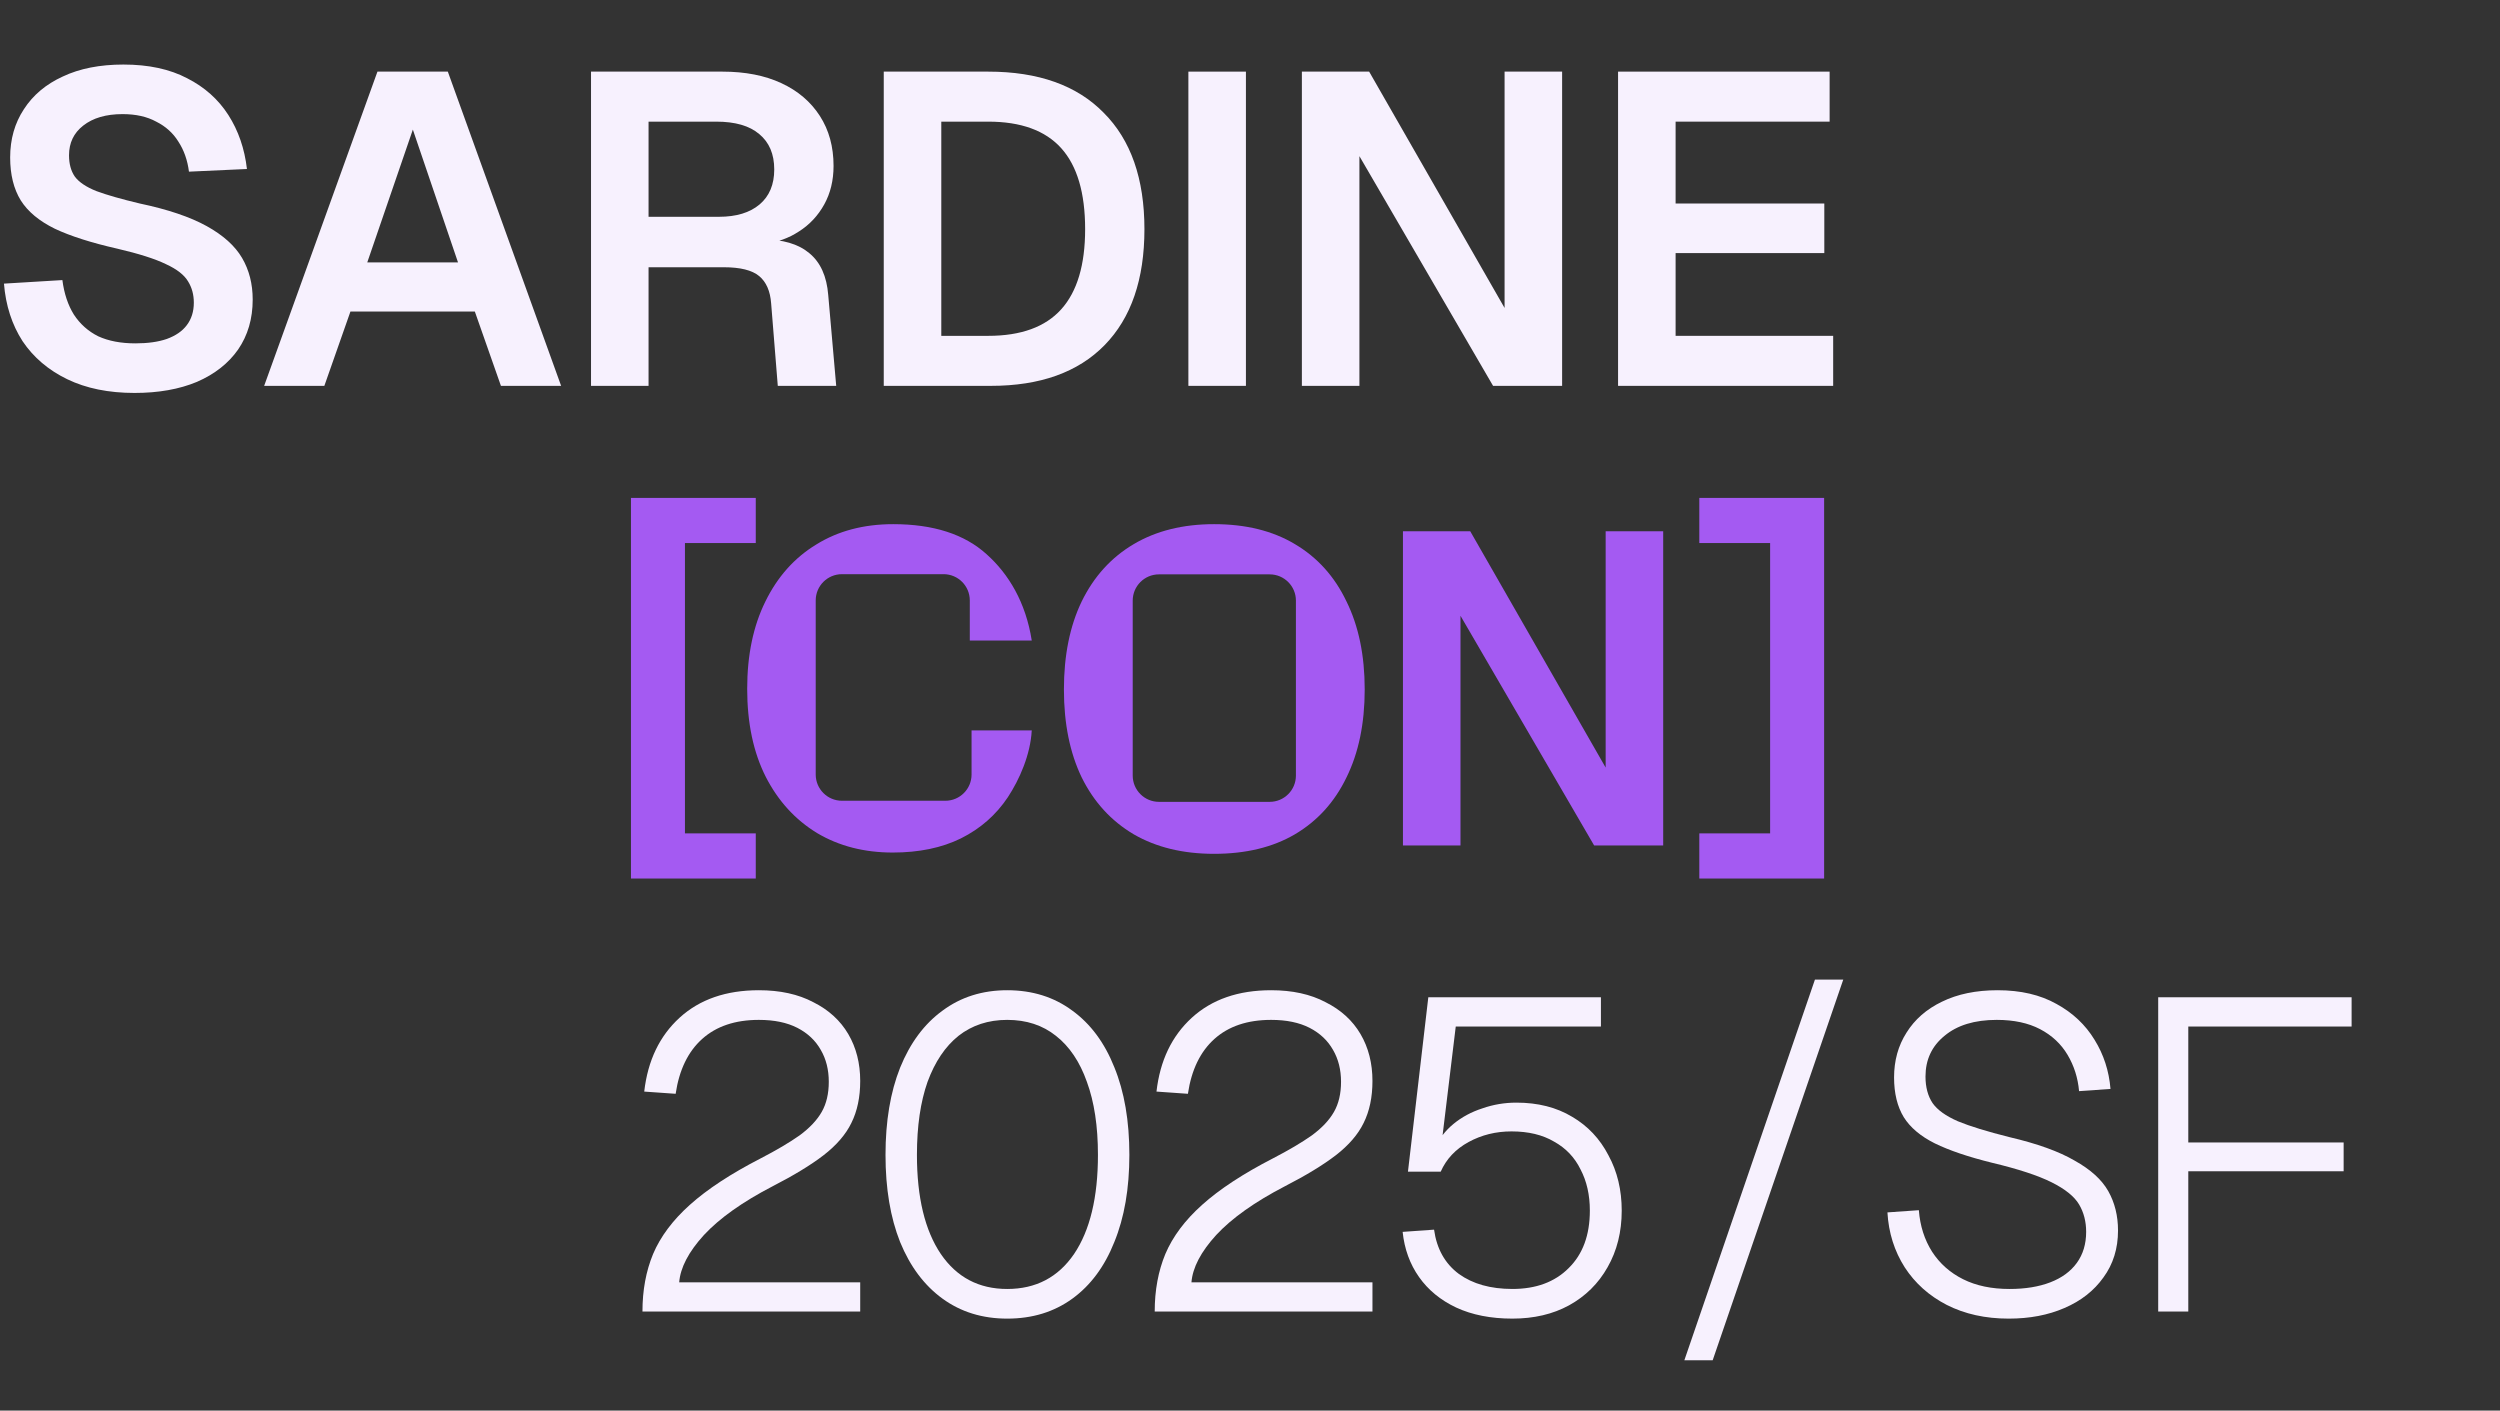
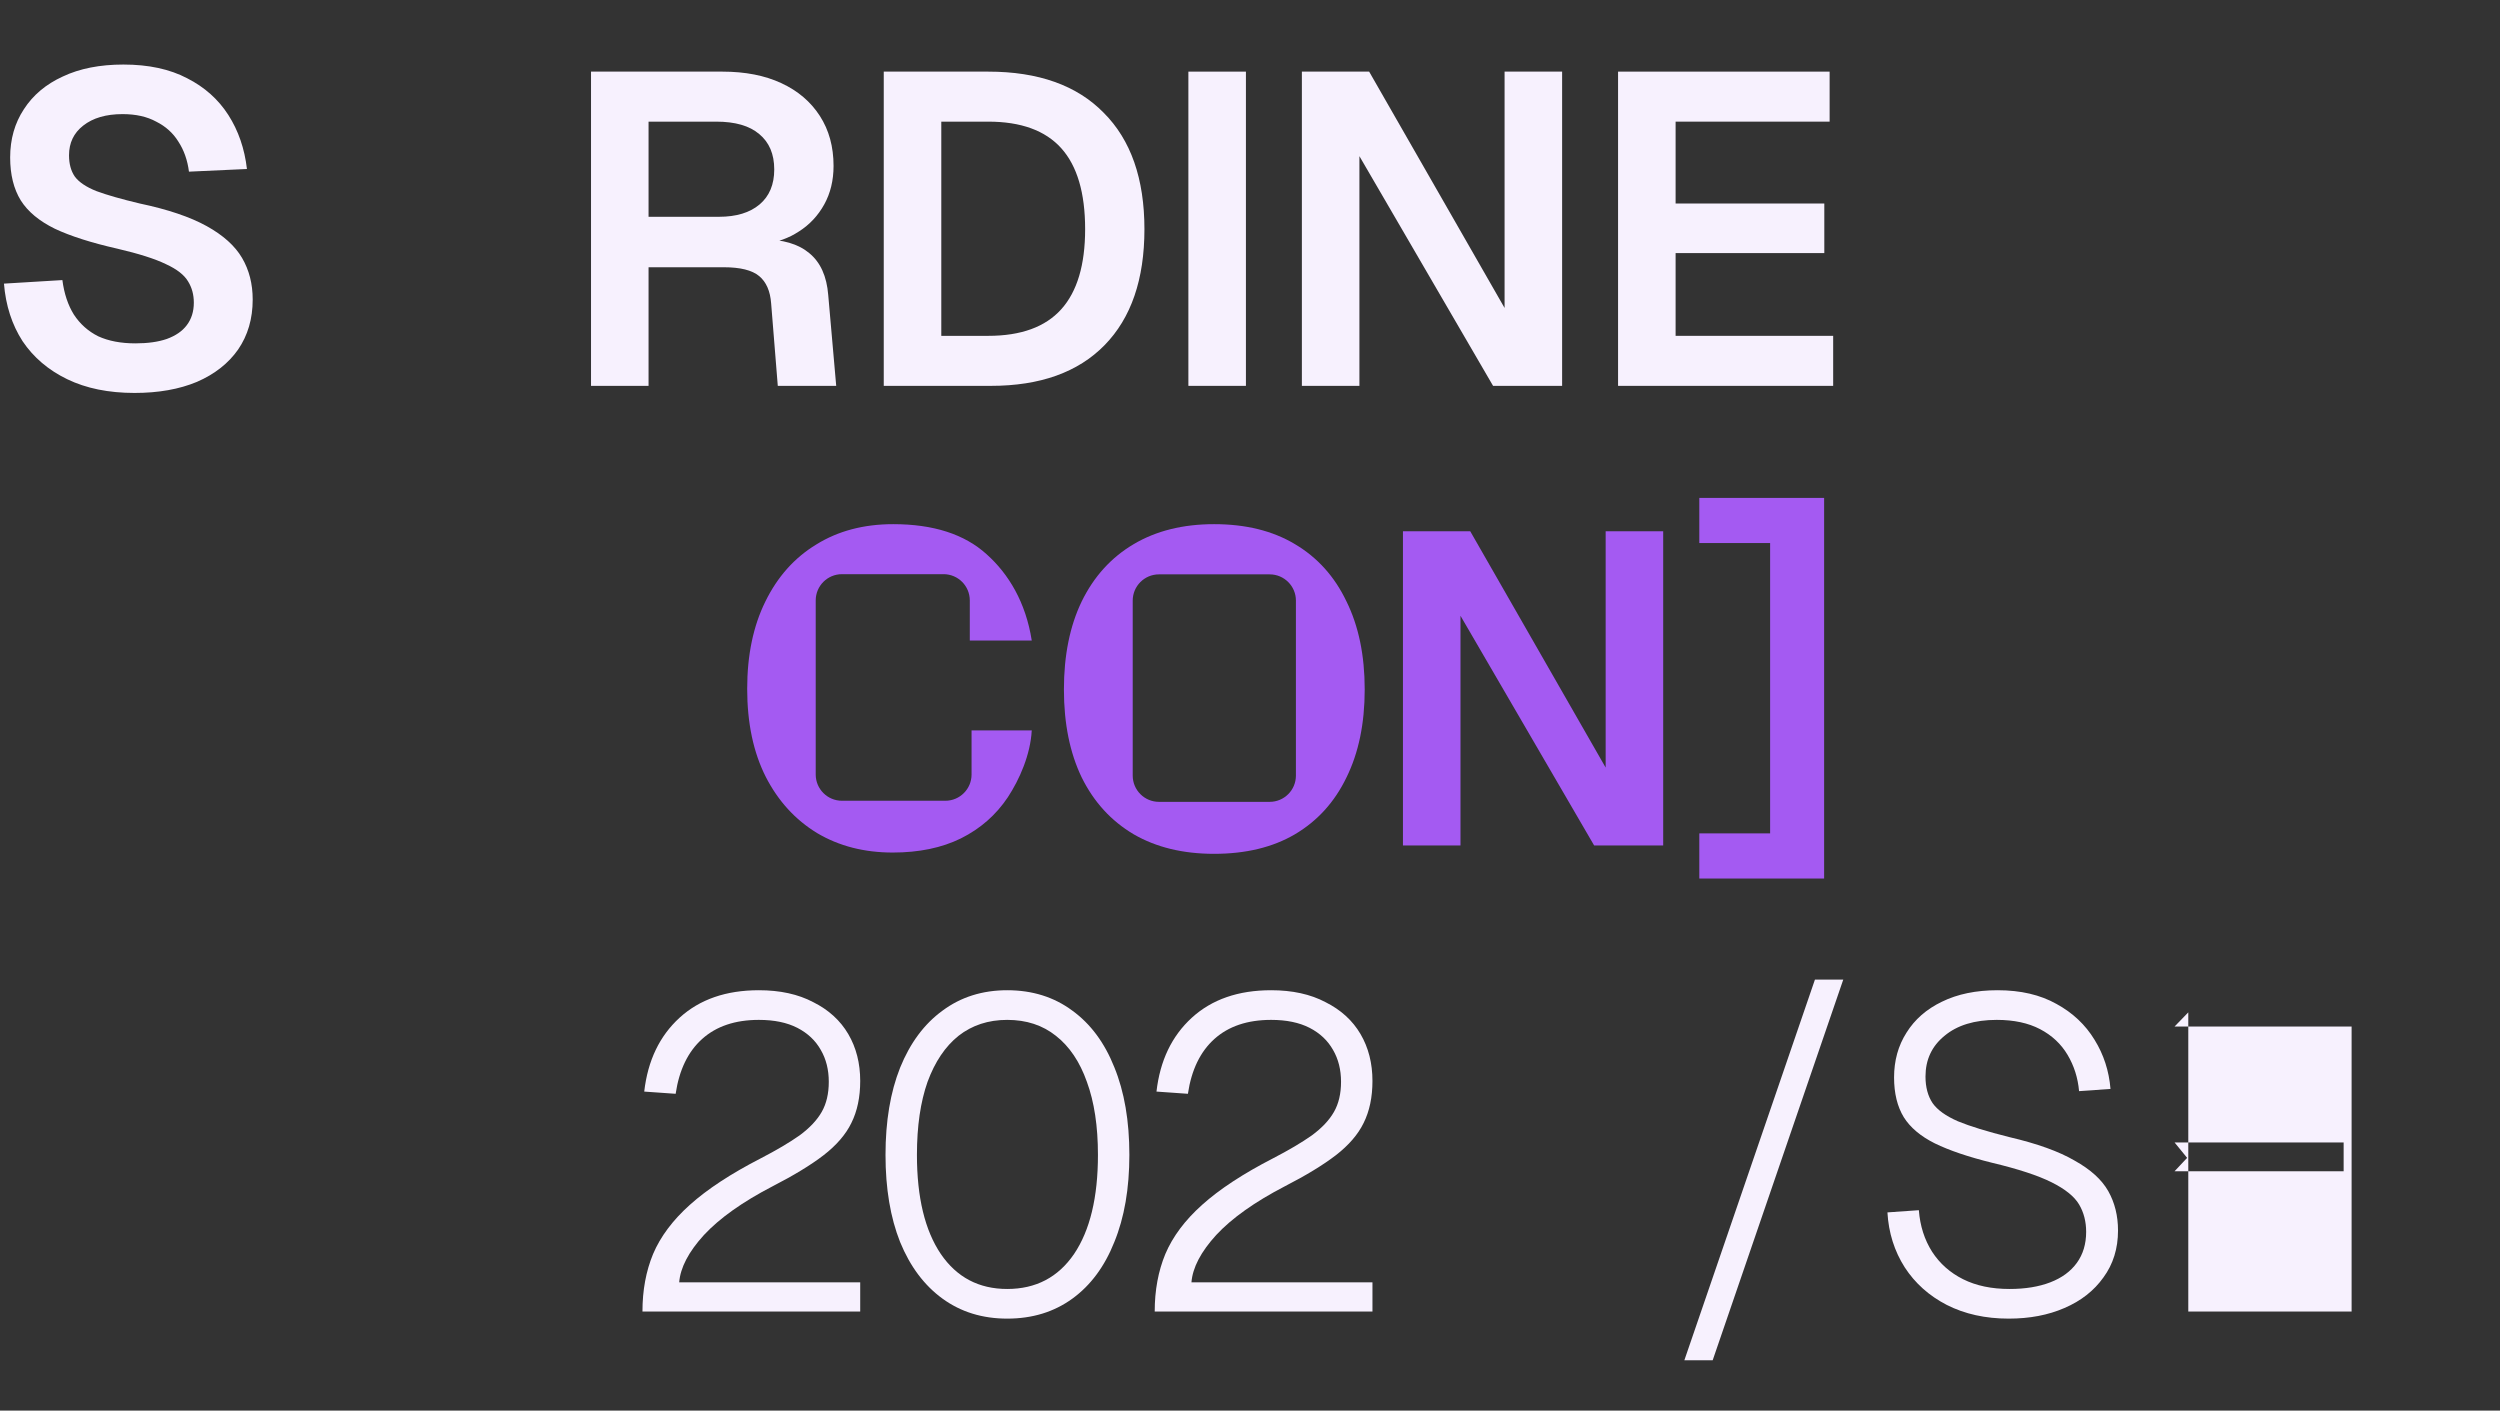
<svg xmlns="http://www.w3.org/2000/svg" width="358" height="202" viewBox="0 0 358 202" fill="none">
  <rect x="0" y="0" width="358" height="202" fill="#333333" stroke="none" />
  <path d="M231.707 55.255V10.257H262.002V17.419H239.946V29.143H261.241V36.242H239.946V48.093H262.509V55.255H231.707Z" fill="#F7F1FE" />
  <path d="M186.429 55.255V10.257H196.062L215.456 44.1V10.257H223.695V55.255H213.808L194.668 22.362V55.255H186.429Z" fill="#F7F1FE" />
  <path d="M170.177 55.255V10.257H178.416V55.255H170.177Z" fill="#F7F1FE" />
  <path d="M126.554 55.255V10.257H141.511C148.694 10.257 154.207 12.222 158.052 16.151C161.94 20.038 163.883 25.594 163.883 32.819C163.883 40.002 161.982 45.537 158.179 49.424C154.377 53.311 148.947 55.255 141.891 55.255H126.554ZM134.793 48.093H141.511C146.201 48.093 149.687 46.826 151.968 44.291C154.25 41.755 155.391 37.932 155.391 32.819C155.391 27.622 154.25 23.756 151.968 21.221C149.687 18.686 146.201 17.419 141.511 17.419H134.793V48.093Z" fill="#F7F1FE" />
  <path d="M84.634 55.255V10.257H103.457C106.71 10.257 109.52 10.806 111.886 11.905C114.252 13.003 116.09 14.566 117.4 16.595C118.71 18.623 119.365 21.01 119.365 23.756C119.365 25.827 118.921 27.665 118.034 29.27C117.147 30.876 115.942 32.164 114.421 33.136C112.942 34.108 111.295 34.7 109.478 34.911L109.161 34.277C112.076 34.277 114.316 34.932 115.879 36.242C117.485 37.551 118.393 39.558 118.604 42.263L119.745 55.255H111.379L110.429 43.467C110.302 41.692 109.731 40.382 108.717 39.537C107.703 38.692 106.013 38.27 103.647 38.27H92.873V55.255H84.634ZM92.873 31.045H102.95C105.443 31.045 107.386 30.453 108.781 29.27C110.175 28.087 110.872 26.418 110.872 24.263C110.872 22.066 110.154 20.376 108.717 19.193C107.323 18.01 105.274 17.419 102.57 17.419H92.873V31.045Z" fill="#F7F1FE" />
-   <path d="M37.826 55.255L54.051 10.257H64.128L80.353 55.255H71.733L67.994 44.608H50.185L46.446 55.255H37.826ZM52.593 37.573H65.586L59.121 18.559L52.593 37.573Z" fill="#F7F1FE" />
  <path d="M19.264 56.269C15.546 56.269 12.335 55.614 9.63 54.305C6.926 52.995 4.793 51.178 3.229 48.854C1.708 46.488 0.821 43.742 0.567 40.615L8.933 40.108C9.187 42.052 9.736 43.7 10.581 45.052C11.468 46.404 12.63 47.439 14.067 48.157C15.546 48.833 17.32 49.171 19.391 49.171C21.165 49.171 22.665 48.96 23.89 48.537C25.158 48.073 26.109 47.418 26.742 46.573C27.418 45.685 27.756 44.608 27.756 43.34C27.756 42.2 27.482 41.185 26.933 40.298C26.383 39.369 25.327 38.545 23.764 37.827C22.2 37.066 19.876 36.327 16.792 35.608C13.074 34.763 10.095 33.813 7.856 32.756C5.616 31.658 3.99 30.306 2.976 28.7C1.962 27.052 1.455 25.003 1.455 22.552C1.455 19.933 2.11 17.63 3.419 15.644C4.729 13.616 6.588 12.053 8.997 10.954C11.405 9.814 14.299 9.243 17.679 9.243C21.271 9.243 24.313 9.898 26.806 11.208C29.299 12.475 31.263 14.229 32.7 16.468C34.136 18.708 35.024 21.285 35.362 24.2L27.059 24.581C26.848 22.933 26.341 21.496 25.538 20.271C24.778 19.046 23.721 18.095 22.369 17.419C21.059 16.701 19.454 16.341 17.553 16.341C15.187 16.341 13.306 16.891 11.912 17.989C10.56 19.046 9.884 20.461 9.884 22.236C9.884 23.461 10.159 24.475 10.708 25.278C11.299 26.081 12.335 26.778 13.813 27.369C15.292 27.919 17.363 28.51 20.024 29.144C24.038 29.989 27.228 31.066 29.594 32.376C31.96 33.686 33.651 35.207 34.665 36.939C35.679 38.672 36.186 40.657 36.186 42.897C36.186 45.643 35.489 48.03 34.094 50.058C32.7 52.044 30.735 53.586 28.2 54.685C25.665 55.741 22.686 56.269 19.264 56.269Z" fill="#F7F1FE" />
-   <path d="M108.225 125.805H90.353V71.3H108.225V77.764H98.085V119.34H108.225V125.805Z" fill="#A45AF2" />
  <path d="M127.848 122.084C123.749 122.084 120.137 121.155 117.01 119.296C113.884 117.394 111.433 114.711 109.659 111.247C107.884 107.74 106.997 103.536 106.997 98.635C106.997 93.819 107.863 89.657 109.595 86.15C111.328 82.601 113.757 79.876 116.884 77.975C120.01 76.031 123.686 75.06 127.911 75.06C133.657 75.06 138.114 76.496 141.283 79.369C144.452 82.2 146.897 86.282 147.747 91.727H138.875C138.875 90.338 138.875 87.994 138.875 85.981C138.875 83.904 137.191 82.221 135.115 82.221H127.911H120.57C118.493 82.221 116.81 83.904 116.81 85.981V98.635V110.909C116.81 112.986 118.493 114.669 120.57 114.669H127.848H135.368C137.445 114.669 139.128 112.986 139.128 110.909C139.128 108.829 139.128 106.323 139.128 104.593H147.747C147.557 108.068 146.015 111.585 144.325 114.162C142.635 116.697 140.396 118.662 137.607 120.056C134.861 121.408 131.608 122.084 127.848 122.084Z" fill="#A45AF2" />
  <path d="M173.858 122.269C169.404 122.269 165.565 121.336 162.342 119.469C159.118 117.561 156.637 114.846 154.898 111.325C153.201 107.805 152.353 103.606 152.353 98.728C152.353 93.85 153.201 89.651 154.898 86.13C156.637 82.567 159.118 79.831 162.342 77.923C165.565 76.014 169.404 75.06 173.858 75.06C178.396 75.06 182.256 76.014 185.437 77.923C188.661 79.831 191.121 82.567 192.818 86.13C194.557 89.651 195.426 93.85 195.426 98.728C195.426 103.606 194.557 107.805 192.818 111.325C191.121 114.846 188.661 117.561 185.437 119.469C182.256 121.336 178.396 122.269 173.858 122.269ZM173.858 114.825H181.815C183.892 114.825 185.575 113.144 185.575 111.068C185.575 107.657 185.575 102.586 185.575 98.728C185.575 94.796 185.575 89.518 185.575 86.006C185.575 83.929 183.891 82.249 181.814 82.249C179.268 82.249 177.448 82.249 173.858 82.249H165.964C163.887 82.249 162.204 83.933 162.204 86.009V98.728V111.065C162.204 113.141 163.887 114.825 165.964 114.825H173.858Z" fill="#A45AF2" />
  <path d="M200.903 121.072V76.074H210.537L229.93 109.918V76.074H238.169V121.072H228.282L209.142 88.179V121.072H200.903Z" fill="#A45AF2" />
  <path d="M243.342 125.805V119.34H253.482V77.764H243.342V71.3H261.214V125.805H243.342Z" fill="#A45AF2" />
-   <path d="M309.054 187.812V142.813H336.75V146.996H311.399L313.363 144.968V166.01L311.399 163.601H335.609V167.721H311.399L313.363 165.629V187.812H309.054Z" fill="#F7F1FE" />
+   <path d="M309.054 187.812H336.75V146.996H311.399L313.363 144.968V166.01L311.399 163.601H335.609V167.721H311.399L313.363 165.629V187.812H309.054Z" fill="#F7F1FE" />
  <path d="M287.646 188.827C284.308 188.827 281.35 188.172 278.773 186.862C276.238 185.553 274.231 183.757 272.752 181.475C271.273 179.151 270.449 176.532 270.28 173.616L274.78 173.299C274.949 175.539 275.583 177.525 276.681 179.257C277.78 180.947 279.259 182.257 281.118 183.186C282.977 184.116 285.195 184.581 287.772 184.581C290.012 184.581 291.955 184.264 293.603 183.63C295.251 182.996 296.519 182.067 297.406 180.841C298.293 179.616 298.737 178.137 298.737 176.405C298.737 174.926 298.399 173.616 297.723 172.476C297.047 171.335 295.737 170.278 293.793 169.307C291.85 168.335 289.019 167.405 285.301 166.518C281.878 165.673 279.132 164.743 277.062 163.729C275.034 162.715 273.555 161.469 272.625 159.99C271.696 158.469 271.231 156.568 271.231 154.286C271.231 151.878 271.822 149.744 273.006 147.885C274.189 145.984 275.879 144.505 278.076 143.449C280.315 142.35 282.977 141.801 286.061 141.801C289.357 141.801 292.167 142.456 294.491 143.765C296.814 145.033 298.631 146.744 299.941 148.899C301.251 151.012 302.011 153.357 302.223 155.934L297.723 156.251C297.554 154.35 297.005 152.617 296.075 151.054C295.145 149.491 293.836 148.265 292.146 147.378C290.455 146.491 288.385 146.047 285.935 146.047C282.766 146.047 280.273 146.808 278.456 148.329C276.639 149.807 275.731 151.751 275.731 154.159C275.731 155.68 276.069 156.948 276.745 157.962C277.421 158.934 278.625 159.8 280.357 160.561C282.09 161.279 284.561 162.039 287.772 162.842C291.744 163.772 294.85 164.891 297.089 166.201C299.371 167.469 300.976 168.926 301.906 170.574C302.835 172.222 303.3 174.102 303.3 176.215C303.3 178.792 302.603 181.032 301.209 182.933C299.857 184.834 297.997 186.292 295.631 187.306C293.307 188.32 290.646 188.827 287.646 188.827Z" fill="#F7F1FE" />
  <path d="M241.201 194.786L259.898 140.281H263.954L245.257 194.786H241.201Z" fill="#F7F1FE" />
-   <path d="M216.576 188.826C213.492 188.826 210.809 188.298 208.527 187.241C206.288 186.185 204.513 184.727 203.203 182.868C201.894 181.009 201.112 178.854 200.858 176.404L205.358 176.087C205.738 178.833 206.922 180.946 208.907 182.425C210.893 183.861 213.449 184.579 216.576 184.579C219.956 184.579 222.639 183.586 224.625 181.601C226.653 179.615 227.667 176.868 227.667 173.362C227.667 171.122 227.224 169.157 226.336 167.467C225.491 165.735 224.224 164.404 222.534 163.475C220.886 162.503 218.858 162.017 216.449 162.017C214.21 162.017 212.161 162.524 210.302 163.538C208.443 164.552 207.112 165.967 206.309 167.784H201.619L204.534 142.813H229.252V146.996H208.464L206.245 165.313L205.422 164.489C206.055 163.094 206.964 161.911 208.147 160.939C209.33 159.968 210.703 159.228 212.266 158.721C213.83 158.172 215.456 157.897 217.146 157.897C220.231 157.897 222.893 158.573 225.132 159.925C227.371 161.235 229.104 163.073 230.329 165.439C231.597 167.763 232.23 170.404 232.23 173.362C232.23 176.404 231.554 179.108 230.202 181.474C228.892 183.798 227.054 185.615 224.688 186.924C222.365 188.192 219.66 188.826 216.576 188.826Z" fill="#F7F1FE" />
  <path d="M165.354 187.813C165.354 184.771 165.862 182.024 166.876 179.574C167.932 177.081 169.685 174.736 172.136 172.539C174.629 170.3 178.009 168.081 182.276 165.884C184.558 164.701 186.417 163.603 187.854 162.589C189.29 161.532 190.346 160.413 191.022 159.23C191.698 158.047 192.036 156.61 192.036 154.92C192.036 153.188 191.656 151.667 190.896 150.357C190.135 149.005 189.015 147.948 187.537 147.188C186.058 146.427 184.22 146.047 182.023 146.047C178.643 146.047 175.939 146.955 173.91 148.772C171.882 150.589 170.615 153.209 170.108 156.631L165.608 156.314C166.115 151.878 167.805 148.35 170.678 145.73C173.551 143.111 177.333 141.801 182.023 141.801C185.065 141.801 187.663 142.371 189.818 143.512C192.015 144.611 193.684 146.132 194.825 148.075C195.966 150.019 196.536 152.258 196.536 154.793C196.536 157.117 196.114 159.124 195.269 160.814C194.466 162.462 193.135 164.004 191.276 165.441C189.459 166.835 187.03 168.314 183.988 169.877C179.678 172.116 176.403 174.44 174.164 176.849C171.967 179.257 170.784 181.517 170.615 183.63H196.536V187.813H165.354Z" fill="#F7F1FE" />
  <path d="M144.234 188.827C140.684 188.827 137.6 187.876 134.98 185.975C132.361 184.074 130.333 181.37 128.896 177.863C127.502 174.356 126.805 170.194 126.805 165.377C126.805 160.561 127.502 156.399 128.896 152.892C130.333 149.343 132.361 146.617 134.98 144.716C137.6 142.773 140.684 141.801 144.234 141.801C147.825 141.801 150.93 142.773 153.55 144.716C156.17 146.617 158.177 149.322 159.571 152.828C161.008 156.335 161.726 160.518 161.726 165.377C161.726 170.194 161.008 174.356 159.571 177.863C158.177 181.37 156.17 184.074 153.55 185.975C150.93 187.876 147.825 188.827 144.234 188.827ZM144.234 184.581C148.332 184.581 151.522 182.912 153.804 179.574C156.085 176.194 157.226 171.462 157.226 165.377C157.226 161.279 156.698 157.793 155.642 154.92C154.627 152.047 153.149 149.85 151.205 148.329C149.304 146.808 146.98 146.047 144.234 146.047C141.529 146.047 139.206 146.808 137.262 148.329C135.361 149.85 133.882 152.047 132.826 154.92C131.812 157.793 131.305 161.279 131.305 165.377C131.305 171.462 132.445 176.194 134.727 179.574C137.008 182.912 140.177 184.581 144.234 184.581Z" fill="#F7F1FE" />
  <path d="M92 187.813C92 184.771 92.507 182.024 93.521 179.574C94.577 177.081 96.331 174.736 98.781 172.539C101.274 170.3 104.654 168.081 108.922 165.884C111.203 164.701 113.063 163.603 114.499 162.589C115.936 161.532 116.992 160.413 117.668 159.23C118.344 158.047 118.682 156.61 118.682 154.92C118.682 153.188 118.302 151.667 117.541 150.357C116.781 149.005 115.661 147.948 114.182 147.188C112.703 146.427 110.865 146.047 108.668 146.047C105.288 146.047 102.584 146.955 100.556 148.772C98.528 150.589 97.26 153.209 96.753 156.631L92.254 156.314C92.76 151.878 94.451 148.35 97.324 145.73C100.197 143.111 103.978 141.801 108.668 141.801C111.71 141.801 114.309 142.371 116.464 143.512C118.661 144.611 120.33 146.132 121.471 148.075C122.611 150.019 123.182 152.258 123.182 154.793C123.182 157.117 122.759 159.124 121.914 160.814C121.111 162.462 119.781 164.004 117.921 165.441C116.105 166.835 113.675 168.314 110.633 169.877C106.323 172.116 103.049 174.44 100.809 176.849C98.612 179.257 97.429 181.517 97.26 183.63H123.182V187.813H92Z" fill="#F7F1FE" />
</svg>